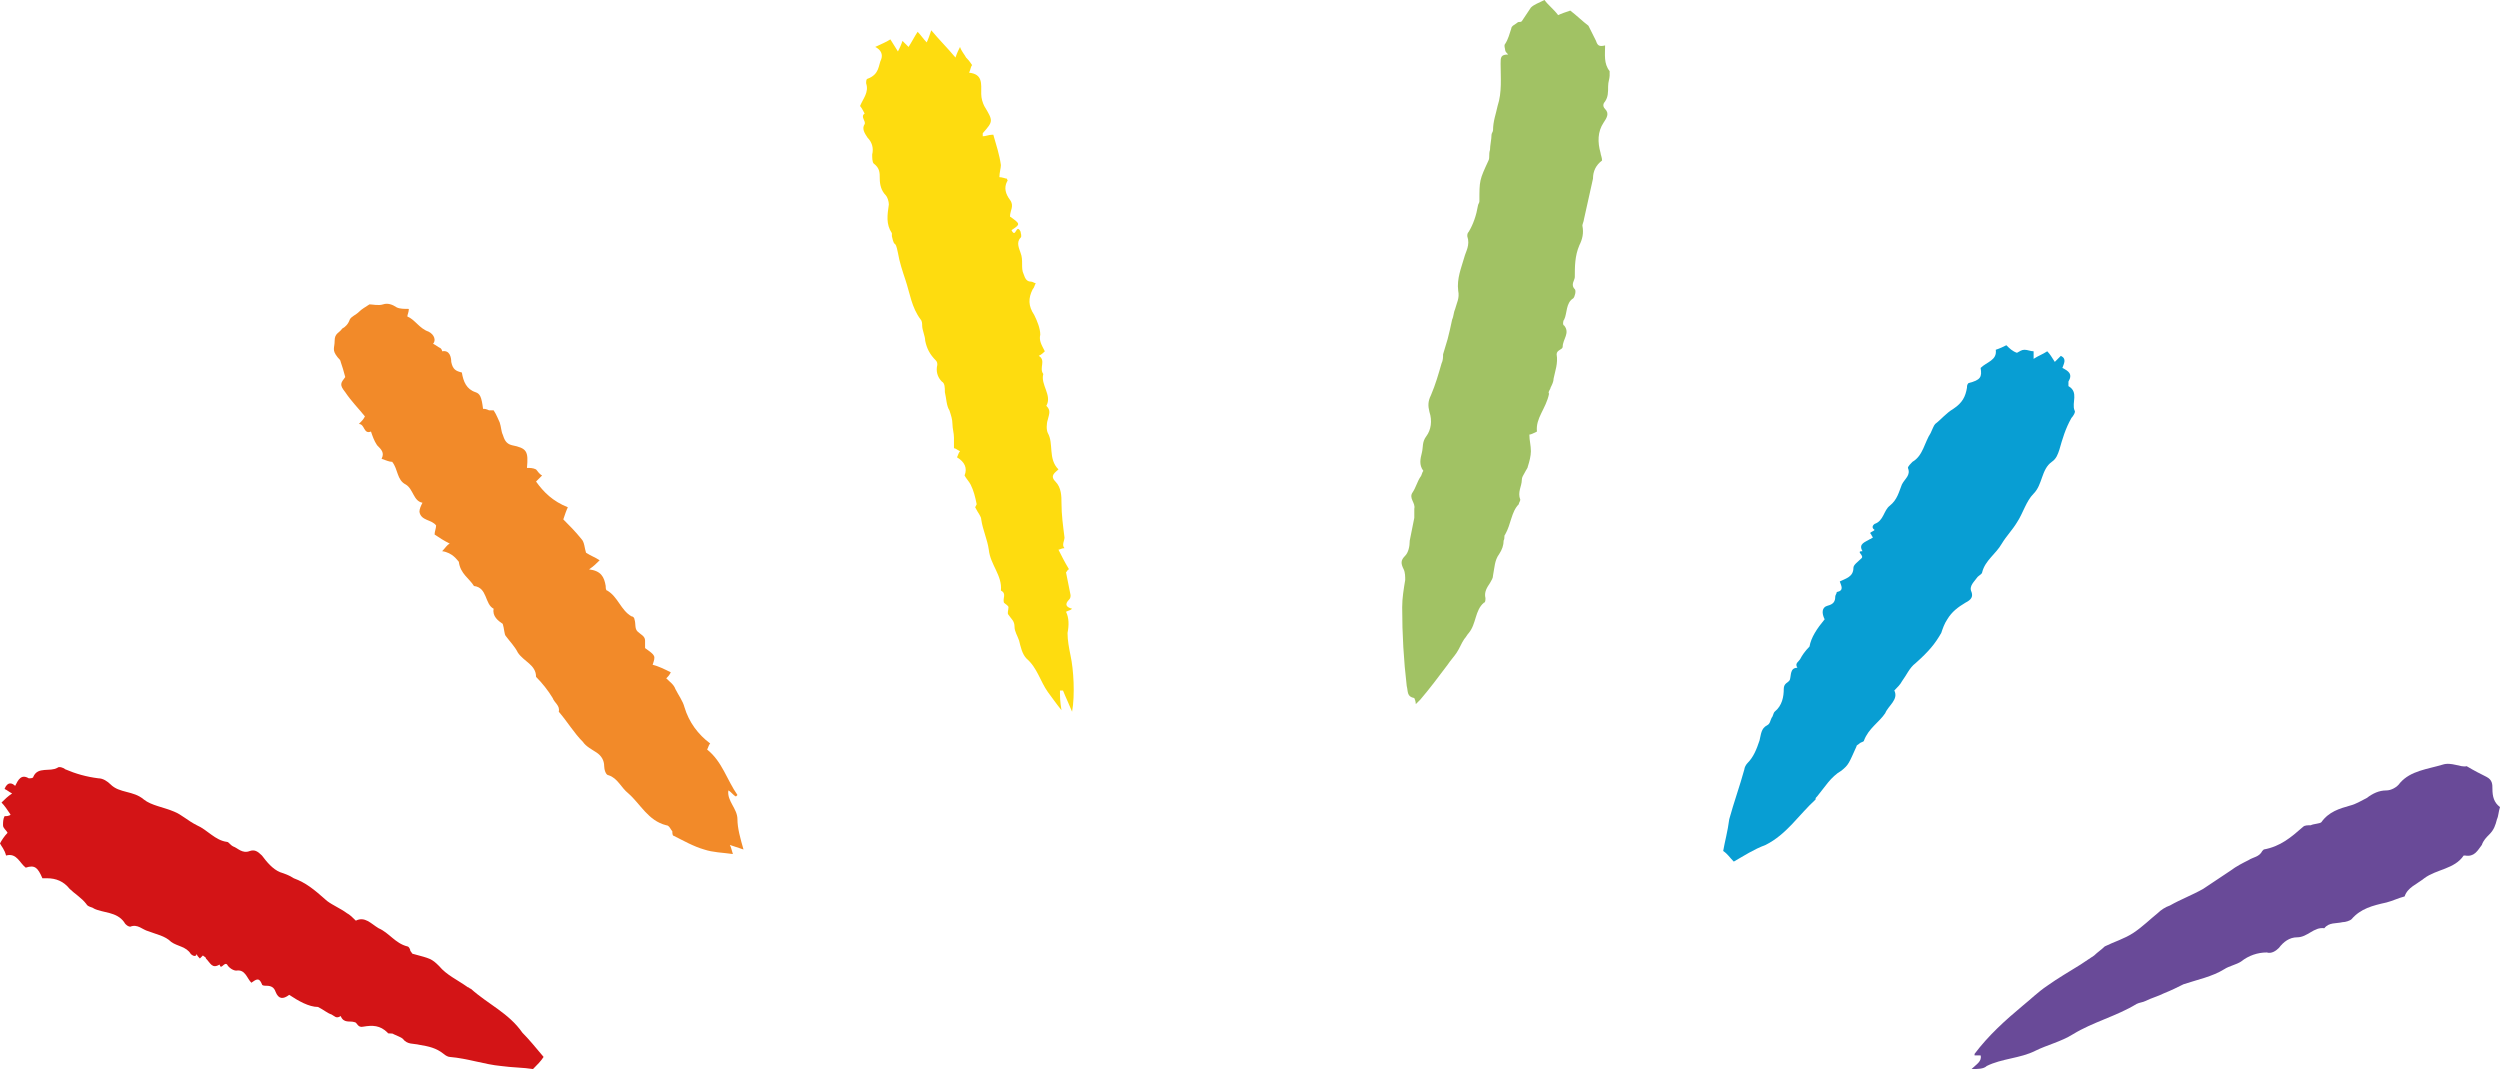
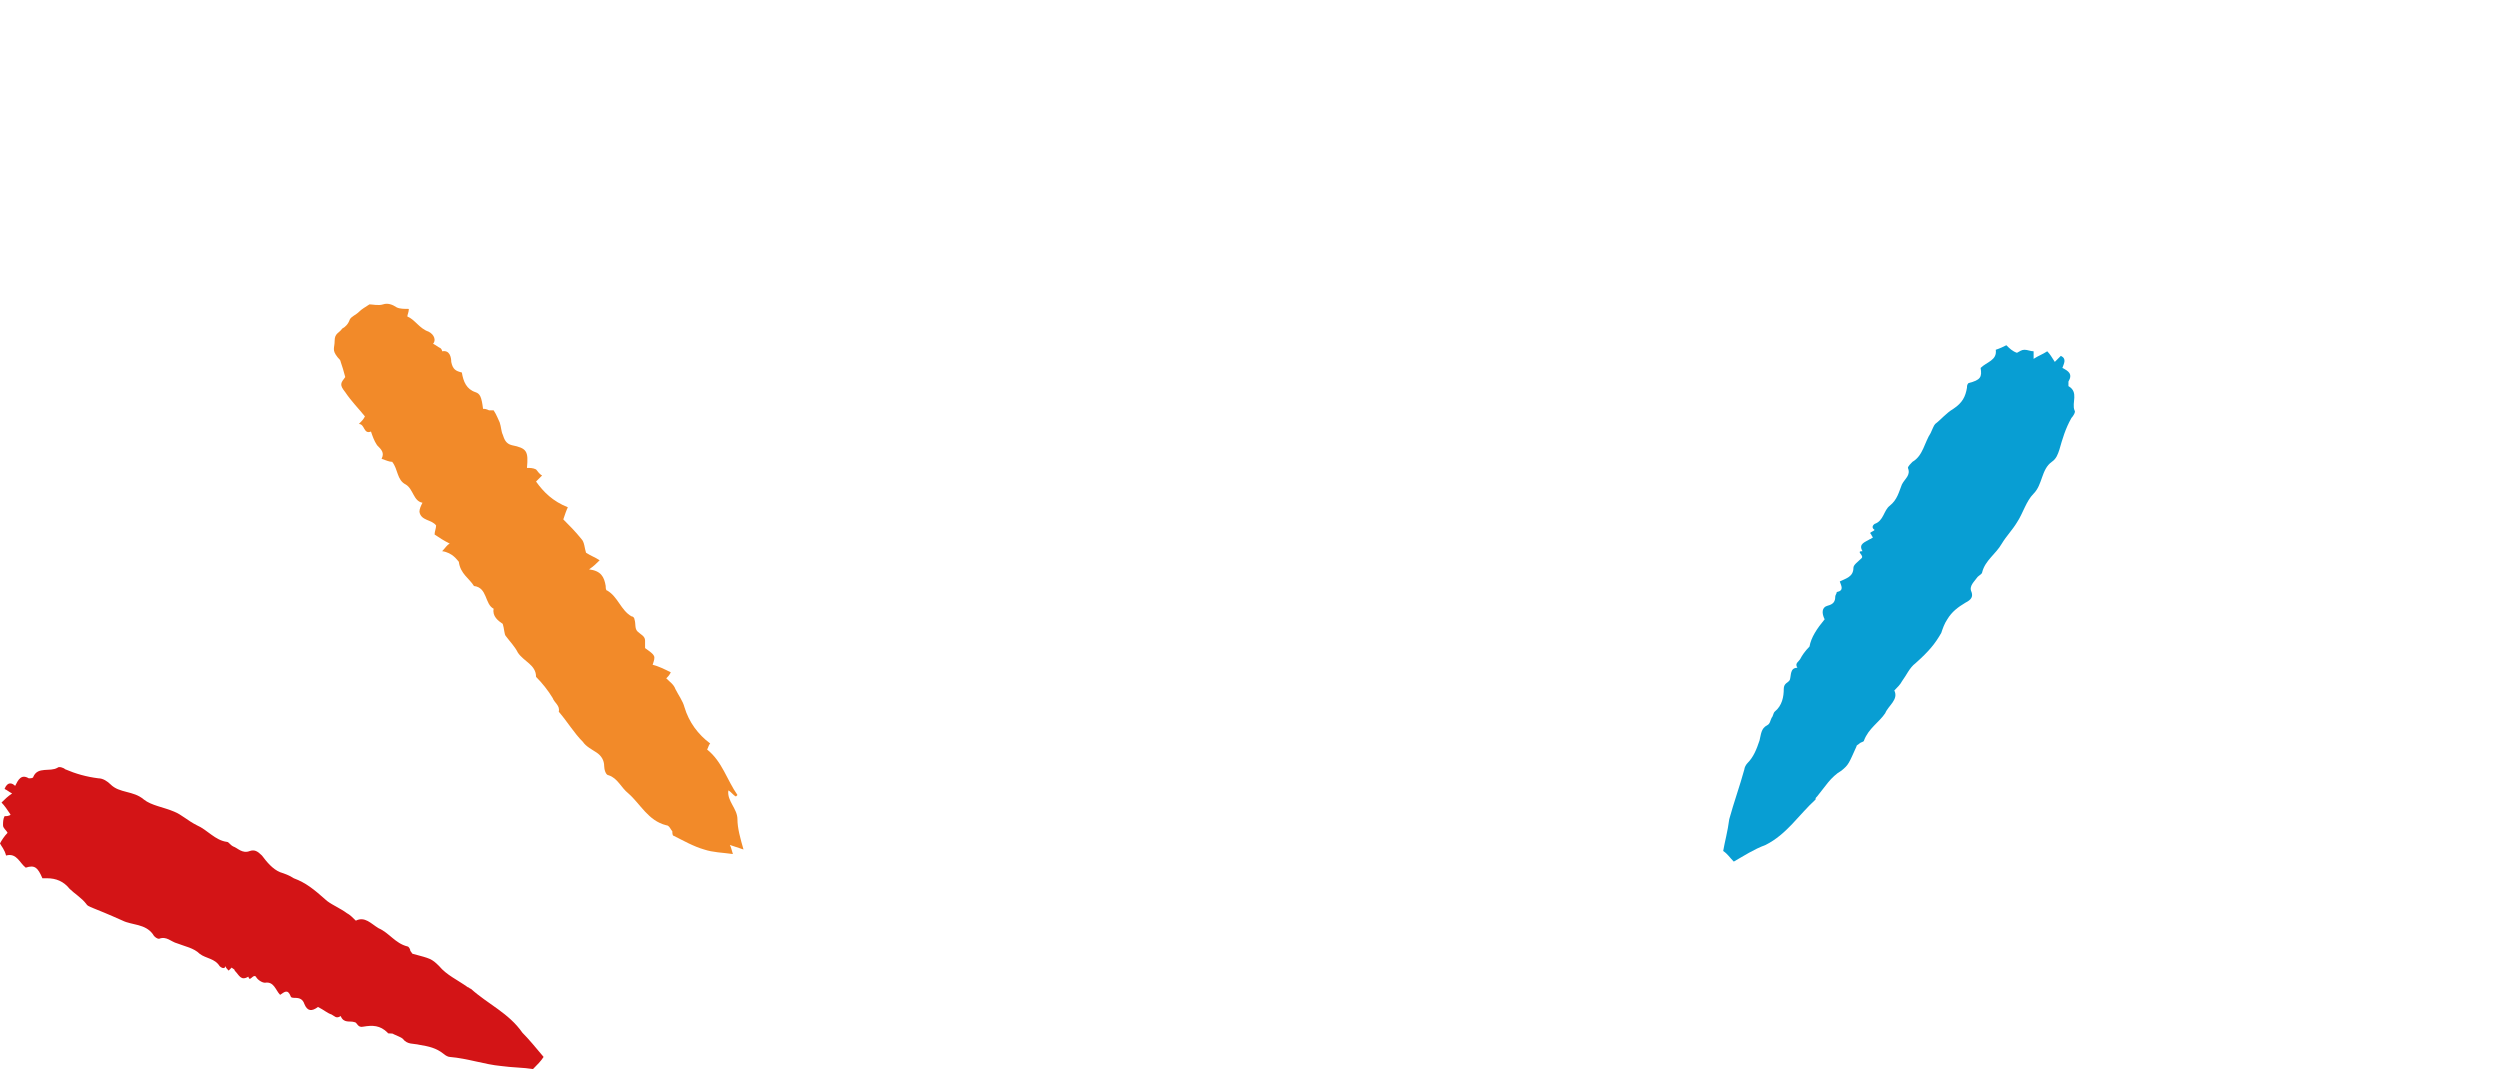
<svg xmlns="http://www.w3.org/2000/svg" height="70.6" preserveAspectRatio="xMidYMid meet" version="1.0" viewBox="0.0 0.1 165.1 70.6" width="165.1" zoomAndPan="magnify">
  <g>
    <g id="change1_1">
-       <path d="M101.5,28.6c-0.2,0.1-0.4,0.2-0.5,0.2c0,0.4,0.1,0.7,0.1,1.1c0,0.3-0.1,0.7-0.2,1c0,0.1-0.1,0.2-0.2,0.4 c-0.1,0.2-0.2,0.3-0.2,0.5c0,0.4-0.3,0.8-0.1,1.3c0,0.1-0.1,0.2-0.1,0.3c-0.5,0.5-0.5,1.3-0.9,2c-0.1,0.1,0,0.2-0.1,0.4 c0,0.3-0.1,0.6-0.3,0.9c-0.3,0.4-0.3,0.9-0.4,1.4c0,0.2-0.1,0.3-0.2,0.5c-0.2,0.3-0.4,0.6-0.3,1c0,0.1,0,0.3-0.1,0.3 c-0.6,0.5-0.5,1.4-1,2c-0.1,0.1-0.2,0.3-0.3,0.4c-0.2,0.3-0.3,0.6-0.5,0.9c-0.2,0.3-0.4,0.5-0.6,0.8c-0.6,0.8-1.2,1.6-1.8,2.3 c-0.1,0.1-0.2,0.2-0.3,0.3c0-0.2-0.1-0.4-0.1-0.4c-0.5-0.1-0.4-0.4-0.5-0.8c-0.2-1.7-0.3-3.4-0.3-5.2c0-0.6,0.1-1.2,0.2-1.8 c0-0.2,0-0.5-0.1-0.7c-0.2-0.4-0.2-0.6,0.1-0.9c0.2-0.2,0.3-0.6,0.3-1c0.1-0.5,0.2-1,0.3-1.5c0-0.2,0-0.4,0-0.6 c0.1-0.4-0.4-0.7-0.1-1.1c0.2-0.3,0.3-0.7,0.5-1c0.1-0.1,0.1-0.3,0.2-0.4c-0.3-0.4-0.2-0.8-0.1-1.2c0.1-0.4,0-0.7,0.3-1.1 c0.3-0.4,0.4-1,0.2-1.6c-0.1-0.4-0.1-0.7,0.1-1.1c0.3-0.7,0.5-1.4,0.7-2.1c0.1-0.2,0.1-0.4,0.1-0.6c0.1-0.3,0.2-0.7,0.3-1 c0.1-0.4,0.2-0.8,0.3-1.3c0.1-0.2,0.1-0.5,0.2-0.7c0.1-0.4,0.3-0.7,0.2-1.2c-0.1-0.8,0.2-1.5,0.4-2.2c0.1-0.4,0.4-0.8,0.2-1.4 c0-0.1,0-0.2,0.1-0.3c0.3-0.5,0.5-1.1,0.6-1.7c0-0.1,0.1-0.2,0.1-0.3c0-1.4,0-1.4,0.6-2.7c0.1-0.2,0-0.4,0.1-0.7 c0-0.3,0.1-0.7,0.1-1c0-0.1,0.1-0.2,0.1-0.3c0-0.6,0.2-1.1,0.3-1.6c0.3-0.9,0.2-1.9,0.2-2.8c0-0.4,0-0.6,0.5-0.6 c-0.1-0.1-0.2-0.2-0.2-0.3c0-0.1-0.1-0.3,0-0.4c0.2-0.3,0.3-0.7,0.4-1c0-0.2,0.3-0.3,0.4-0.4c0.1-0.1,0.2,0,0.3-0.1 c0.2-0.3,0.4-0.6,0.6-0.9c0.2-0.2,0.5-0.3,0.9-0.5c0.2,0.3,0.6,0.6,0.9,1c0.2-0.1,0.5-0.2,0.8-0.3c0.4,0.3,0.8,0.7,1.2,1l0.5,1 c0.1,0.3,0.2,0.4,0.6,0.3c0,0.6-0.1,1.2,0.3,1.7c0,0.1,0,0.2,0,0.3c0,0.2-0.1,0.4-0.1,0.7c0,0.4,0,0.7-0.2,1 c-0.1,0.1-0.2,0.3,0,0.5c0.3,0.3,0.1,0.6-0.1,0.9c-0.4,0.6-0.4,1.3-0.2,2c0,0.1,0.1,0.3,0.1,0.5c-0.4,0.3-0.6,0.7-0.6,1.2 c-0.2,0.9-0.4,1.8-0.6,2.7c0,0.1-0.1,0.3-0.1,0.4c0.1,0.5,0,0.9-0.2,1.3c-0.3,0.7-0.3,1.4-0.3,2.1c0,0.2-0.3,0.5,0,0.8 c0.1,0.1,0,0.5-0.1,0.6c-0.5,0.3-0.4,1-0.6,1.4c-0.1,0.1-0.1,0.4,0,0.4c0.4,0.5-0.1,0.9-0.1,1.4c0,0.2-0.4,0.2-0.4,0.5 c0.1,0.6-0.1,1.1-0.2,1.6c0,0.2-0.1,0.4-0.2,0.6c0,0.1-0.2,0.3-0.1,0.4C102.1,27.1,101.4,27.7,101.5,28.6z" fill="#a1c264" />
-     </g>
+       </g>
    <g id="change2_1">
      <path d="M29.2,36.5c0.2-0.2,0.3-0.4,0.5-0.5c-0.4-0.2-0.7-0.4-1-0.6c0-0.2,0.1-0.4,0.1-0.6c-0.3-0.4-1-0.3-1.1-0.9 c0-0.2,0.1-0.4,0.2-0.6c-0.6-0.1-0.6-0.9-1.1-1.2c-0.6-0.3-0.5-1-0.9-1.5c-0.2,0-0.4-0.1-0.7-0.2c0.2-0.4,0-0.6-0.3-0.9 c-0.2-0.3-0.3-0.6-0.4-0.9c-0.5,0.2-0.4-0.5-0.8-0.5c0.2-0.2,0.3-0.3,0.4-0.5c-0.4-0.5-0.9-1-1.3-1.6c-0.4-0.5-0.3-0.6,0-1 c-0.1-0.4-0.2-0.7-0.3-1c0-0.1-0.1-0.2-0.2-0.3c-0.4-0.5-0.2-0.6-0.2-1.1c0-0.5,0.3-0.5,0.5-0.8c0.2-0.1,0.4-0.3,0.5-0.6 c0.1-0.2,0.4-0.3,0.6-0.5c0.2-0.2,0.4-0.3,0.7-0.5c0.2,0,0.6,0.1,0.9,0c0.3-0.1,0.6,0,0.9,0.2c0.2,0.1,0.5,0.1,0.8,0.1 c0,0.2-0.1,0.4-0.1,0.5c0.5,0.2,0.8,0.8,1.4,1c0.4,0.2,0.5,0.6,0.3,0.8c0.2,0.1,0.3,0.2,0.5,0.3c0.1,0.1,0.1,0.2,0.1,0.2 c0.5-0.1,0.6,0.4,0.6,0.7c0.1,0.5,0.3,0.6,0.7,0.7c0.1,0.6,0.3,1.1,0.9,1.3c0.3,0.1,0.4,0.3,0.5,1.1c0.1,0,0.2,0,0.4,0.1 c0.1,0,0.3,0,0.3,0c0.2,0.3,0.3,0.6,0.4,0.8c0.1,0.3,0.1,0.6,0.2,0.8c0.1,0.3,0.2,0.6,0.6,0.7c1,0.2,1.1,0.4,1,1.5 c0.2,0,0.4,0,0.6,0.1c0.1,0.1,0.2,0.3,0.4,0.4c-0.1,0.1-0.2,0.2-0.4,0.4c0.5,0.7,1.1,1.3,2.1,1.7c-0.1,0.2-0.2,0.5-0.3,0.8 c0.4,0.4,0.8,0.8,1.2,1.3c0.2,0.2,0.2,0.6,0.3,0.9c0.3,0.2,0.6,0.3,0.9,0.5c-0.2,0.2-0.4,0.4-0.7,0.6c0.8,0.1,1,0.5,1.1,1.1 c0,0.1,0,0.3,0.1,0.3c0.7,0.4,0.9,1.3,1.6,1.7c0.1,0,0.2,0.1,0.2,0.2c0.1,0.3,0,0.6,0.2,0.8c0.2,0.2,0.5,0.3,0.5,0.6 c0,0.2,0,0.3,0,0.5c0.7,0.5,0.7,0.5,0.5,1.1c0.4,0.1,0.8,0.3,1.2,0.5c-0.1,0.2-0.2,0.3-0.3,0.4c0.2,0.2,0.5,0.4,0.6,0.7 c0.2,0.4,0.5,0.8,0.6,1.2c0.3,1,0.9,1.8,1.7,2.4c-0.1,0.1-0.1,0.2-0.2,0.4c1,0.8,1.3,2,2,3c0,0-0.1,0.1-0.1,0.1 c-0.2-0.1-0.3-0.3-0.5-0.4c-0.1,0.7,0.6,1.2,0.6,1.9c0,0.6,0.2,1.3,0.4,2c-0.3-0.1-0.6-0.2-0.9-0.3c0.1,0.2,0.1,0.3,0.2,0.6 c-0.7-0.1-1.3-0.1-1.9-0.3c-0.7-0.2-1.4-0.6-2-0.9c-0.1,0-0.1-0.2-0.1-0.3c-0.1-0.1-0.2-0.4-0.4-0.4c-1.2-0.3-1.7-1.4-2.5-2.1 c-0.5-0.4-0.7-1-1.3-1.2c-0.2,0-0.3-0.4-0.3-0.6c0-0.4-0.2-0.7-0.5-0.9c-0.3-0.2-0.7-0.4-0.9-0.7c-0.6-0.6-1-1.3-1.6-2 c0.1-0.4-0.3-0.6-0.4-0.9c-0.3-0.5-0.7-1-1.1-1.4c0-0.8-0.8-1-1.2-1.6c-0.2-0.4-0.5-0.7-0.8-1.1c-0.1-0.1-0.1-0.5-0.2-0.8 c-0.3-0.2-0.7-0.5-0.6-1c-0.6-0.3-0.4-1.4-1.3-1.5c-0.3-0.5-0.9-0.8-1-1.6C30.2,37.1,29.9,36.6,29.2,36.5z" fill="#f28a29" />
    </g>
    <g id="change3_1">
-       <path d="M57.8,3.2c0.4-0.2,0.7-0.3,1-0.5C59,3,59.1,3.2,59.3,3.5c0.1-0.2,0.2-0.4,0.3-0.7C59.8,3,59.9,3.1,60,3.2 c0.2-0.3,0.4-0.7,0.6-1c0.2,0.2,0.4,0.5,0.6,0.7c0.1-0.2,0.2-0.5,0.3-0.8c0.5,0.6,1.1,1.2,1.6,1.8c0.1-0.3,0.2-0.5,0.3-0.7 c0.1,0.3,0.3,0.5,0.4,0.7C63.9,4,64,4.1,64.2,4.4c-0.1,0.1-0.1,0.3-0.2,0.5c0.9,0.1,0.8,0.7,0.8,1.4c0,0.3,0.1,0.6,0.2,0.8 c0.6,1,0.6,1-0.1,1.8c0,0,0,0.1,0,0.2c0.2,0,0.4-0.1,0.6-0.1C65.5,9,65.6,9,65.6,9c0.2,0.7,0.4,1.3,0.5,2c0,0.2-0.1,0.5-0.1,0.8 c0.2,0,0.4,0.1,0.5,0.1c0,0.1,0.1,0.1,0,0.2c-0.2,0.4-0.1,0.8,0.2,1.2c0.3,0.4,0,0.7,0,1.1c0.7,0.5,0.7,0.5,0.1,0.9 c0.3,0.6,0.3-0.5,0.6,0.1c0,0.1,0.1,0.3,0,0.4c-0.3,0.3-0.1,0.7,0,1c0.2,0.5,0,1,0.2,1.4c0.1,0.3,0.2,0.5,0.5,0.5 c0.1,0,0.2,0.1,0.3,0.1c-0.1,0.2-0.1,0.3-0.2,0.4c-0.3,0.6-0.3,1.1,0.1,1.7c0.2,0.4,0.4,0.9,0.4,1.3c-0.1,0.4,0.1,0.7,0.3,1.1 c-0.1,0.1-0.2,0.2-0.4,0.3c0.5,0.3,0,0.8,0.3,1.2c-0.2,0.7,0.6,1.4,0.2,2.1c0.3,0.3,0.2,0.5,0.1,0.9c-0.1,0.3-0.1,0.7,0,0.9 c0.4,0.7,0,1.7,0.7,2.4c-0.2,0.2-0.6,0.4-0.2,0.8c0.4,0.4,0.4,1,0.4,1.4c0,0.8,0.1,1.5,0.2,2.3c0,0.2-0.2,0.5,0,0.7 c-0.2,0-0.3,0.1-0.4,0.1c0.2,0.4,0.4,0.8,0.7,1.3c-0.1,0-0.1,0.1-0.2,0.2c0.1,0.5,0.2,1,0.3,1.5c0,0.1,0,0.2-0.1,0.3 c-0.3,0.3-0.2,0.5,0.2,0.6c-0.1,0.1-0.2,0.1-0.4,0.2c0.2,0.4,0.2,0.9,0.1,1.4c0,0.5,0.1,1,0.2,1.5c0.2,0.9,0.3,2.6,0.1,3.7 c-0.2-0.5-0.4-0.9-0.6-1.4c-0.1,0-0.1,0-0.2,0c0,0.4,0,0.7,0.1,1.3c-0.4-0.5-0.6-0.8-0.9-1.2c-0.5-0.7-0.7-1.6-1.4-2.2 c-0.3-0.3-0.4-0.8-0.5-1.2c-0.1-0.3-0.3-0.6-0.3-0.9c0-0.4-0.2-0.5-0.4-0.8c-0.1-0.1,0-0.3,0-0.5c0-0.1-0.2-0.2-0.3-0.3 c-0.1-0.3,0.2-0.6-0.2-0.8c0.1-1-0.7-1.7-0.8-2.7c-0.1-0.7-0.4-1.3-0.5-2c0-0.2-0.2-0.4-0.4-0.8c0,0,0.1-0.2,0.1-0.2 c-0.1-0.5-0.2-0.9-0.4-1.3c-0.1-0.2-0.3-0.4-0.4-0.6c0.2-0.5,0-0.9-0.5-1.2c0.1-0.2,0.1-0.3,0.2-0.4c-0.2-0.1-0.3-0.2-0.4-0.2 c0-0.2,0-0.5,0-0.7c0-0.3-0.1-0.6-0.1-0.9c0-0.3-0.1-0.6-0.2-0.9c-0.2-0.3-0.2-0.8-0.3-1.2c0-0.3,0-0.6-0.2-0.7 c-0.3-0.3-0.4-0.7-0.3-1.1c0-0.1,0-0.2-0.1-0.3c-0.4-0.4-0.6-0.8-0.7-1.3c0-0.3-0.2-0.7-0.2-1c0-0.1,0-0.3-0.1-0.4 c-0.6-0.8-0.7-1.7-1-2.6c-0.2-0.6-0.4-1.2-0.5-1.8c-0.2-1-0.2-0.2-0.4-1.1c0-0.1,0-0.2,0-0.2c-0.4-0.6-0.3-1.2-0.2-1.9 c0-0.2-0.1-0.5-0.2-0.6c-0.3-0.3-0.4-0.7-0.4-1.1c0-0.4,0-0.7-0.4-1c-0.1-0.1-0.1-0.4-0.1-0.6c0.1-0.4,0-0.8-0.3-1.1 c-0.2-0.3-0.4-0.6-0.2-0.9c0.1-0.2-0.3-0.5,0-0.7c0,0-0.2-0.4-0.3-0.5c0.2-0.5,0.6-0.9,0.4-1.5c0-0.1,0-0.3,0.1-0.3 C58.1,5,58,4.4,58.2,4C58.3,3.7,58.2,3.4,57.8,3.2z" fill="#fedc0f" />
-     </g>
+       </g>
    <g id="change4_1">
      <path d="M114.5,57c-0.3-0.3-0.4-0.5-0.7-0.7c0.1-0.6,0.3-1.3,0.4-2.1c0.3-1.1,0.7-2.2,1-3.3c0-0.1,0.1-0.3,0.2-0.4 c0.4-0.4,0.6-0.9,0.8-1.5c0.1-0.4,0.1-0.8,0.5-1c0.2-0.1,0.2-0.3,0.3-0.5c0.1-0.1,0.1-0.3,0.2-0.4c0.5-0.4,0.6-1,0.6-1.5 c0-0.4,0.3-0.4,0.4-0.6c0.1-0.3,0-0.8,0.5-0.8c-0.2-0.3,0.1-0.4,0.2-0.6c0.1-0.2,0.3-0.5,0.6-0.8c0.1-0.6,0.5-1.2,1-1.8 c-0.2-0.4-0.2-0.8,0.2-0.9c0.4-0.1,0.5-0.3,0.5-0.6c0-0.1,0.1-0.2,0.1-0.3c0.5-0.1,0.3-0.4,0.2-0.7c0.4-0.2,0.9-0.3,0.9-0.9 c0-0.2,0.3-0.4,0.5-0.6c0.3-0.2-0.4-0.5,0.1-0.5c-0.3-0.5,0.2-0.6,0.5-0.8c0.1,0,0.1-0.1,0.2-0.1c-0.1-0.1-0.1-0.2-0.2-0.3 c0.1-0.1,0.2-0.1,0.3-0.2c-0.3-0.2,0-0.4,0-0.4c0.6-0.2,0.6-0.9,1-1.2c0.5-0.4,0.6-0.9,0.8-1.4c0.2-0.4,0.6-0.6,0.4-1.1 c0-0.1,0.2-0.3,0.3-0.4c0.7-0.4,0.8-1.3,1.2-1.9c0.1-0.2,0.2-0.5,0.3-0.6c0.4-0.3,0.7-0.7,1.2-1c0.6-0.4,0.8-0.8,0.9-1.4 c0-0.1,0-0.2,0.1-0.3c0.8-0.2,0.9-0.4,0.8-1c0.4-0.4,1.1-0.5,1-1.2c0.3-0.1,0.5-0.2,0.7-0.3c0.2,0.2,0.4,0.4,0.7,0.5 c0.2-0.1,0.3-0.2,0.5-0.2c0.2,0,0.4,0.1,0.6,0.1c0,0.1,0,0.3,0,0.5c0.3-0.2,0.6-0.3,0.9-0.5c0.2,0.2,0.3,0.4,0.5,0.7 c0.2-0.2,0.3-0.3,0.4-0.4c0.4,0.2,0.2,0.5,0.1,0.8c0.4,0.2,0.7,0.4,0.4,0.9c0,0.1,0,0.3,0,0.3c0.7,0.4,0.2,1.1,0.4,1.6 c0.1,0.1-0.1,0.4-0.2,0.5c-0.4,0.7-0.6,1.4-0.8,2.1c-0.1,0.3-0.2,0.6-0.5,0.8c-0.7,0.5-0.6,1.5-1.2,2.1c-0.5,0.5-0.7,1.3-1.1,1.9 c-0.3,0.5-0.7,0.9-1,1.4c-0.4,0.7-1.1,1.1-1.3,1.9c0,0.1-0.2,0.2-0.3,0.3c-0.2,0.3-0.6,0.6-0.4,1c0.1,0.3,0,0.5-0.4,0.7 c-0.5,0.3-0.9,0.6-1.2,1.1c-0.2,0.3-0.3,0.6-0.4,0.9c-0.4,0.7-0.8,1.2-1.7,2c-0.4,0.3-0.6,0.8-0.9,1.2c-0.1,0.2-0.3,0.4-0.5,0.6 c0.3,0.6-0.4,1-0.6,1.5c-0.4,0.6-1.1,1-1.4,1.8c0,0.1-0.2,0.1-0.3,0.2c-0.1,0.1-0.2,0.1-0.2,0.2c-0.5,1.1-0.5,1.2-1,1.6 c-0.7,0.4-1.1,1.1-1.6,1.7c-0.1,0.1-0.1,0.1-0.1,0.2c-1.1,1-1.9,2.3-3.3,3C115.8,56.2,115.2,56.6,114.5,57z" fill="#089ed3" />
    </g>
    <g id="change5_1">
-       <path d="M35.9,69.9c-0.2,0.3-0.4,0.5-0.7,0.8c-0.6-0.1-1.4-0.1-2.1-0.2c-1.1-0.1-2.2-0.5-3.4-0.6 c-0.1,0-0.3-0.1-0.4-0.2c-0.5-0.4-1-0.5-1.6-0.6c-0.4-0.1-0.8,0-1.1-0.4c-0.1-0.1-0.4-0.2-0.6-0.3c-0.1-0.1-0.4,0-0.4-0.1 c-0.5-0.5-1-0.5-1.6-0.4c-0.4,0.1-0.4-0.3-0.6-0.3c-0.3-0.1-0.7,0.1-0.9-0.4c-0.3,0.2-0.4,0-0.6-0.1c-0.3-0.1-0.5-0.3-0.9-0.5 c-0.6,0-1.3-0.4-1.9-0.8c-0.4,0.3-0.7,0.3-0.9-0.2c-0.1-0.3-0.3-0.4-0.6-0.4c-0.1,0-0.3,0-0.3-0.1c-0.2-0.5-0.4-0.3-0.7-0.1 c-0.3-0.3-0.4-0.9-1-0.8c-0.2,0-0.5-0.2-0.6-0.4c-0.2-0.2-0.4,0.4-0.5,0c-0.5,0.3-0.6-0.1-0.9-0.4c0-0.1-0.1-0.1-0.2-0.2 c-0.1,0.1-0.2,0.2-0.2,0.2c-0.1-0.1-0.2-0.2-0.2-0.3c-0.1,0.3-0.4,0-0.4,0c-0.3-0.5-0.9-0.5-1.3-0.8c-0.4-0.4-1-0.5-1.5-0.7 c-0.4-0.1-0.7-0.5-1.2-0.3c-0.1,0-0.3-0.1-0.4-0.3c-0.5-0.7-1.4-0.6-2-0.9C6.1,60,5.8,60,5.7,59.8c-0.3-0.4-0.8-0.7-1.1-1 c-0.4-0.5-0.9-0.7-1.5-0.7c-0.1,0-0.2,0-0.3,0c-0.3-0.7-0.5-0.9-1.1-0.7c-0.4-0.3-0.6-1-1.3-0.8C0.3,56.2,0.1,56,0,55.8 c0.1-0.2,0.3-0.5,0.5-0.7c-0.1-0.2-0.3-0.3-0.3-0.5c0-0.2,0-0.4,0.1-0.6c0.1,0,0.3,0,0.4-0.1c-0.2-0.3-0.4-0.6-0.6-0.8 c0.2-0.2,0.4-0.4,0.7-0.6c-0.2-0.1-0.3-0.2-0.5-0.3C0.5,51.7,0.8,51.8,1,52c0.2-0.4,0.4-0.8,0.9-0.5c0.1,0,0.3,0,0.3-0.1 c0.3-0.7,1.1-0.3,1.6-0.6c0.1-0.1,0.4,0,0.5,0.1c0.7,0.3,1.4,0.5,2.2,0.6c0.3,0,0.6,0.2,0.8,0.4c0.6,0.6,1.5,0.4,2.2,1 c0.5,0.4,1.3,0.5,2,0.8c0.5,0.2,0.9,0.6,1.5,0.9c0.7,0.3,1.2,1,2,1.1c0.1,0,0.2,0.2,0.4,0.3c0.3,0.1,0.6,0.5,1.1,0.3 c0.3-0.1,0.5,0,0.8,0.3c0.3,0.4,0.7,0.9,1.2,1.1c0.3,0.1,0.6,0.2,0.9,0.4c0.8,0.3,1.3,0.7,2.2,1.5c0.4,0.3,0.9,0.5,1.3,0.8 c0.2,0.1,0.4,0.3,0.6,0.5c0.6-0.3,1,0.2,1.5,0.5c0.7,0.3,1.1,1,1.9,1.2c0.1,0,0.2,0.2,0.2,0.3c0.1,0.1,0.1,0.2,0.2,0.2 c1.1,0.3,1.2,0.3,1.7,0.8c0.5,0.6,1.2,0.9,1.9,1.4c0.1,0,0.1,0.1,0.2,0.1c1.1,1,2.5,1.6,3.4,2.9C34.9,68.7,35.4,69.3,35.9,69.9z" fill="#d31416" />
+       <path d="M35.9,69.9c-0.2,0.3-0.4,0.5-0.7,0.8c-0.6-0.1-1.4-0.1-2.1-0.2c-1.1-0.1-2.2-0.5-3.4-0.6 c-0.1,0-0.3-0.1-0.4-0.2c-0.5-0.4-1-0.5-1.6-0.6c-0.4-0.1-0.8,0-1.1-0.4c-0.1-0.1-0.4-0.2-0.6-0.3c-0.1-0.1-0.4,0-0.4-0.1 c-0.5-0.5-1-0.5-1.6-0.4c-0.4,0.1-0.4-0.3-0.6-0.3c-0.3-0.1-0.7,0.1-0.9-0.4c-0.3,0.2-0.4,0-0.6-0.1c-0.3-0.1-0.5-0.3-0.9-0.5 c-0.4,0.3-0.7,0.3-0.9-0.2c-0.1-0.3-0.3-0.4-0.6-0.4c-0.1,0-0.3,0-0.3-0.1c-0.2-0.5-0.4-0.3-0.7-0.1 c-0.3-0.3-0.4-0.9-1-0.8c-0.2,0-0.5-0.2-0.6-0.4c-0.2-0.2-0.4,0.4-0.5,0c-0.5,0.3-0.6-0.1-0.9-0.4c0-0.1-0.1-0.1-0.2-0.2 c-0.1,0.1-0.2,0.2-0.2,0.2c-0.1-0.1-0.2-0.2-0.2-0.3c-0.1,0.3-0.4,0-0.4,0c-0.3-0.5-0.9-0.5-1.3-0.8c-0.4-0.4-1-0.5-1.5-0.7 c-0.4-0.1-0.7-0.5-1.2-0.3c-0.1,0-0.3-0.1-0.4-0.3c-0.5-0.7-1.4-0.6-2-0.9C6.1,60,5.8,60,5.7,59.8c-0.3-0.4-0.8-0.7-1.1-1 c-0.4-0.5-0.9-0.7-1.5-0.7c-0.1,0-0.2,0-0.3,0c-0.3-0.7-0.5-0.9-1.1-0.7c-0.4-0.3-0.6-1-1.3-0.8C0.3,56.2,0.1,56,0,55.8 c0.1-0.2,0.3-0.5,0.5-0.7c-0.1-0.2-0.3-0.3-0.3-0.5c0-0.2,0-0.4,0.1-0.6c0.1,0,0.3,0,0.4-0.1c-0.2-0.3-0.4-0.6-0.6-0.8 c0.2-0.2,0.4-0.4,0.7-0.6c-0.2-0.1-0.3-0.2-0.5-0.3C0.5,51.7,0.8,51.8,1,52c0.2-0.4,0.4-0.8,0.9-0.5c0.1,0,0.3,0,0.3-0.1 c0.3-0.7,1.1-0.3,1.6-0.6c0.1-0.1,0.4,0,0.5,0.1c0.7,0.3,1.4,0.5,2.2,0.6c0.3,0,0.6,0.2,0.8,0.4c0.6,0.6,1.5,0.4,2.2,1 c0.5,0.4,1.3,0.5,2,0.8c0.5,0.2,0.9,0.6,1.5,0.9c0.7,0.3,1.2,1,2,1.1c0.1,0,0.2,0.2,0.4,0.3c0.3,0.1,0.6,0.5,1.1,0.3 c0.3-0.1,0.5,0,0.8,0.3c0.3,0.4,0.7,0.9,1.2,1.1c0.3,0.1,0.6,0.2,0.9,0.4c0.8,0.3,1.3,0.7,2.2,1.5c0.4,0.3,0.9,0.5,1.3,0.8 c0.2,0.1,0.4,0.3,0.6,0.5c0.6-0.3,1,0.2,1.5,0.5c0.7,0.3,1.1,1,1.9,1.2c0.1,0,0.2,0.2,0.2,0.3c0.1,0.1,0.1,0.2,0.2,0.2 c1.1,0.3,1.2,0.3,1.7,0.8c0.5,0.6,1.2,0.9,1.9,1.4c0.1,0,0.1,0.1,0.2,0.1c1.1,1,2.5,1.6,3.4,2.9C34.9,68.7,35.4,69.3,35.9,69.9z" fill="#d31416" />
    </g>
    <g id="change6_1">
-       <path d="M130.2,70.7c0.3-0.3,0.7-0.5,0.6-0.9c-0.1,0-0.3,0-0.4,0c0,0,0-0.1,0-0.1c0.9-1.2,2-2.2,3.2-3.2 c0.5-0.4,1-0.9,1.6-1.3c0.7-0.5,1.4-0.9,2.2-1.4c0.3-0.2,0.6-0.4,0.9-0.6c0.2-0.2,0.5-0.4,0.7-0.6c0.6-0.3,1.3-0.5,1.9-0.9 c0.6-0.4,1.1-0.9,1.6-1.3c0.2-0.2,0.5-0.4,0.8-0.5c0.7-0.4,1.5-0.7,2.2-1.1c0.6-0.4,1.2-0.8,1.8-1.2c0.4-0.3,0.8-0.5,1.2-0.7 c0.3-0.2,0.7-0.2,0.9-0.6c0,0,0.1-0.1,0.1-0.1c1.1-0.2,1.8-0.8,2.6-1.5c0.1-0.1,0.3-0.1,0.5-0.1c0.2-0.1,0.6-0.1,0.7-0.2 c0.5-0.7,1.2-0.9,1.9-1.1c0.4-0.1,0.7-0.3,1.1-0.5c0.4-0.3,0.8-0.5,1.3-0.5c0.3,0,0.7-0.2,0.9-0.5c0.7-0.8,1.8-0.9,2.8-1.2 c0.6-0.2,1.2,0.2,1.6,0.1c0.5,0.3,0.9,0.5,1.3,0.7c0.4,0.2,0.4,0.5,0.4,0.8c0,0.5,0.1,0.9,0.5,1.2c-0.1,0.3-0.1,0.6-0.2,0.8 c-0.1,0.4-0.2,0.7-0.5,1c-0.2,0.2-0.4,0.4-0.5,0.7c-0.3,0.4-0.5,0.8-1.1,0.7c0,0-0.1,0-0.1,0c-0.6,0.9-1.8,0.9-2.6,1.5 c-0.5,0.4-1.1,0.6-1.3,1.2c-0.4,0.1-0.8,0.3-1.2,0.4c-0.9,0.2-1.7,0.4-2.3,1.1c-0.1,0.1-0.4,0.2-0.6,0.2c-0.4,0.1-0.9,0-1.2,0.4 c-0.7-0.1-1.1,0.6-1.8,0.6c-0.5,0-0.9,0.3-1.2,0.7c-0.2,0.2-0.5,0.4-0.8,0.3c-0.6,0-1.2,0.2-1.7,0.6c-0.3,0.2-0.8,0.3-1.1,0.5 c-0.8,0.5-1.8,0.7-2.7,1c-0.4,0.2-0.8,0.4-1.3,0.6c-0.4,0.2-0.8,0.3-1.2,0.5c-0.2,0.1-0.4,0.1-0.6,0.2c-1.3,0.8-2.9,1.2-4.2,2 c-0.8,0.5-1.7,0.7-2.5,1.1c-1,0.5-2.2,0.5-3.2,1C131,70.7,130.6,70.7,130.2,70.7z" fill="#694a98" />
-     </g>
+       </g>
  </g>
</svg>